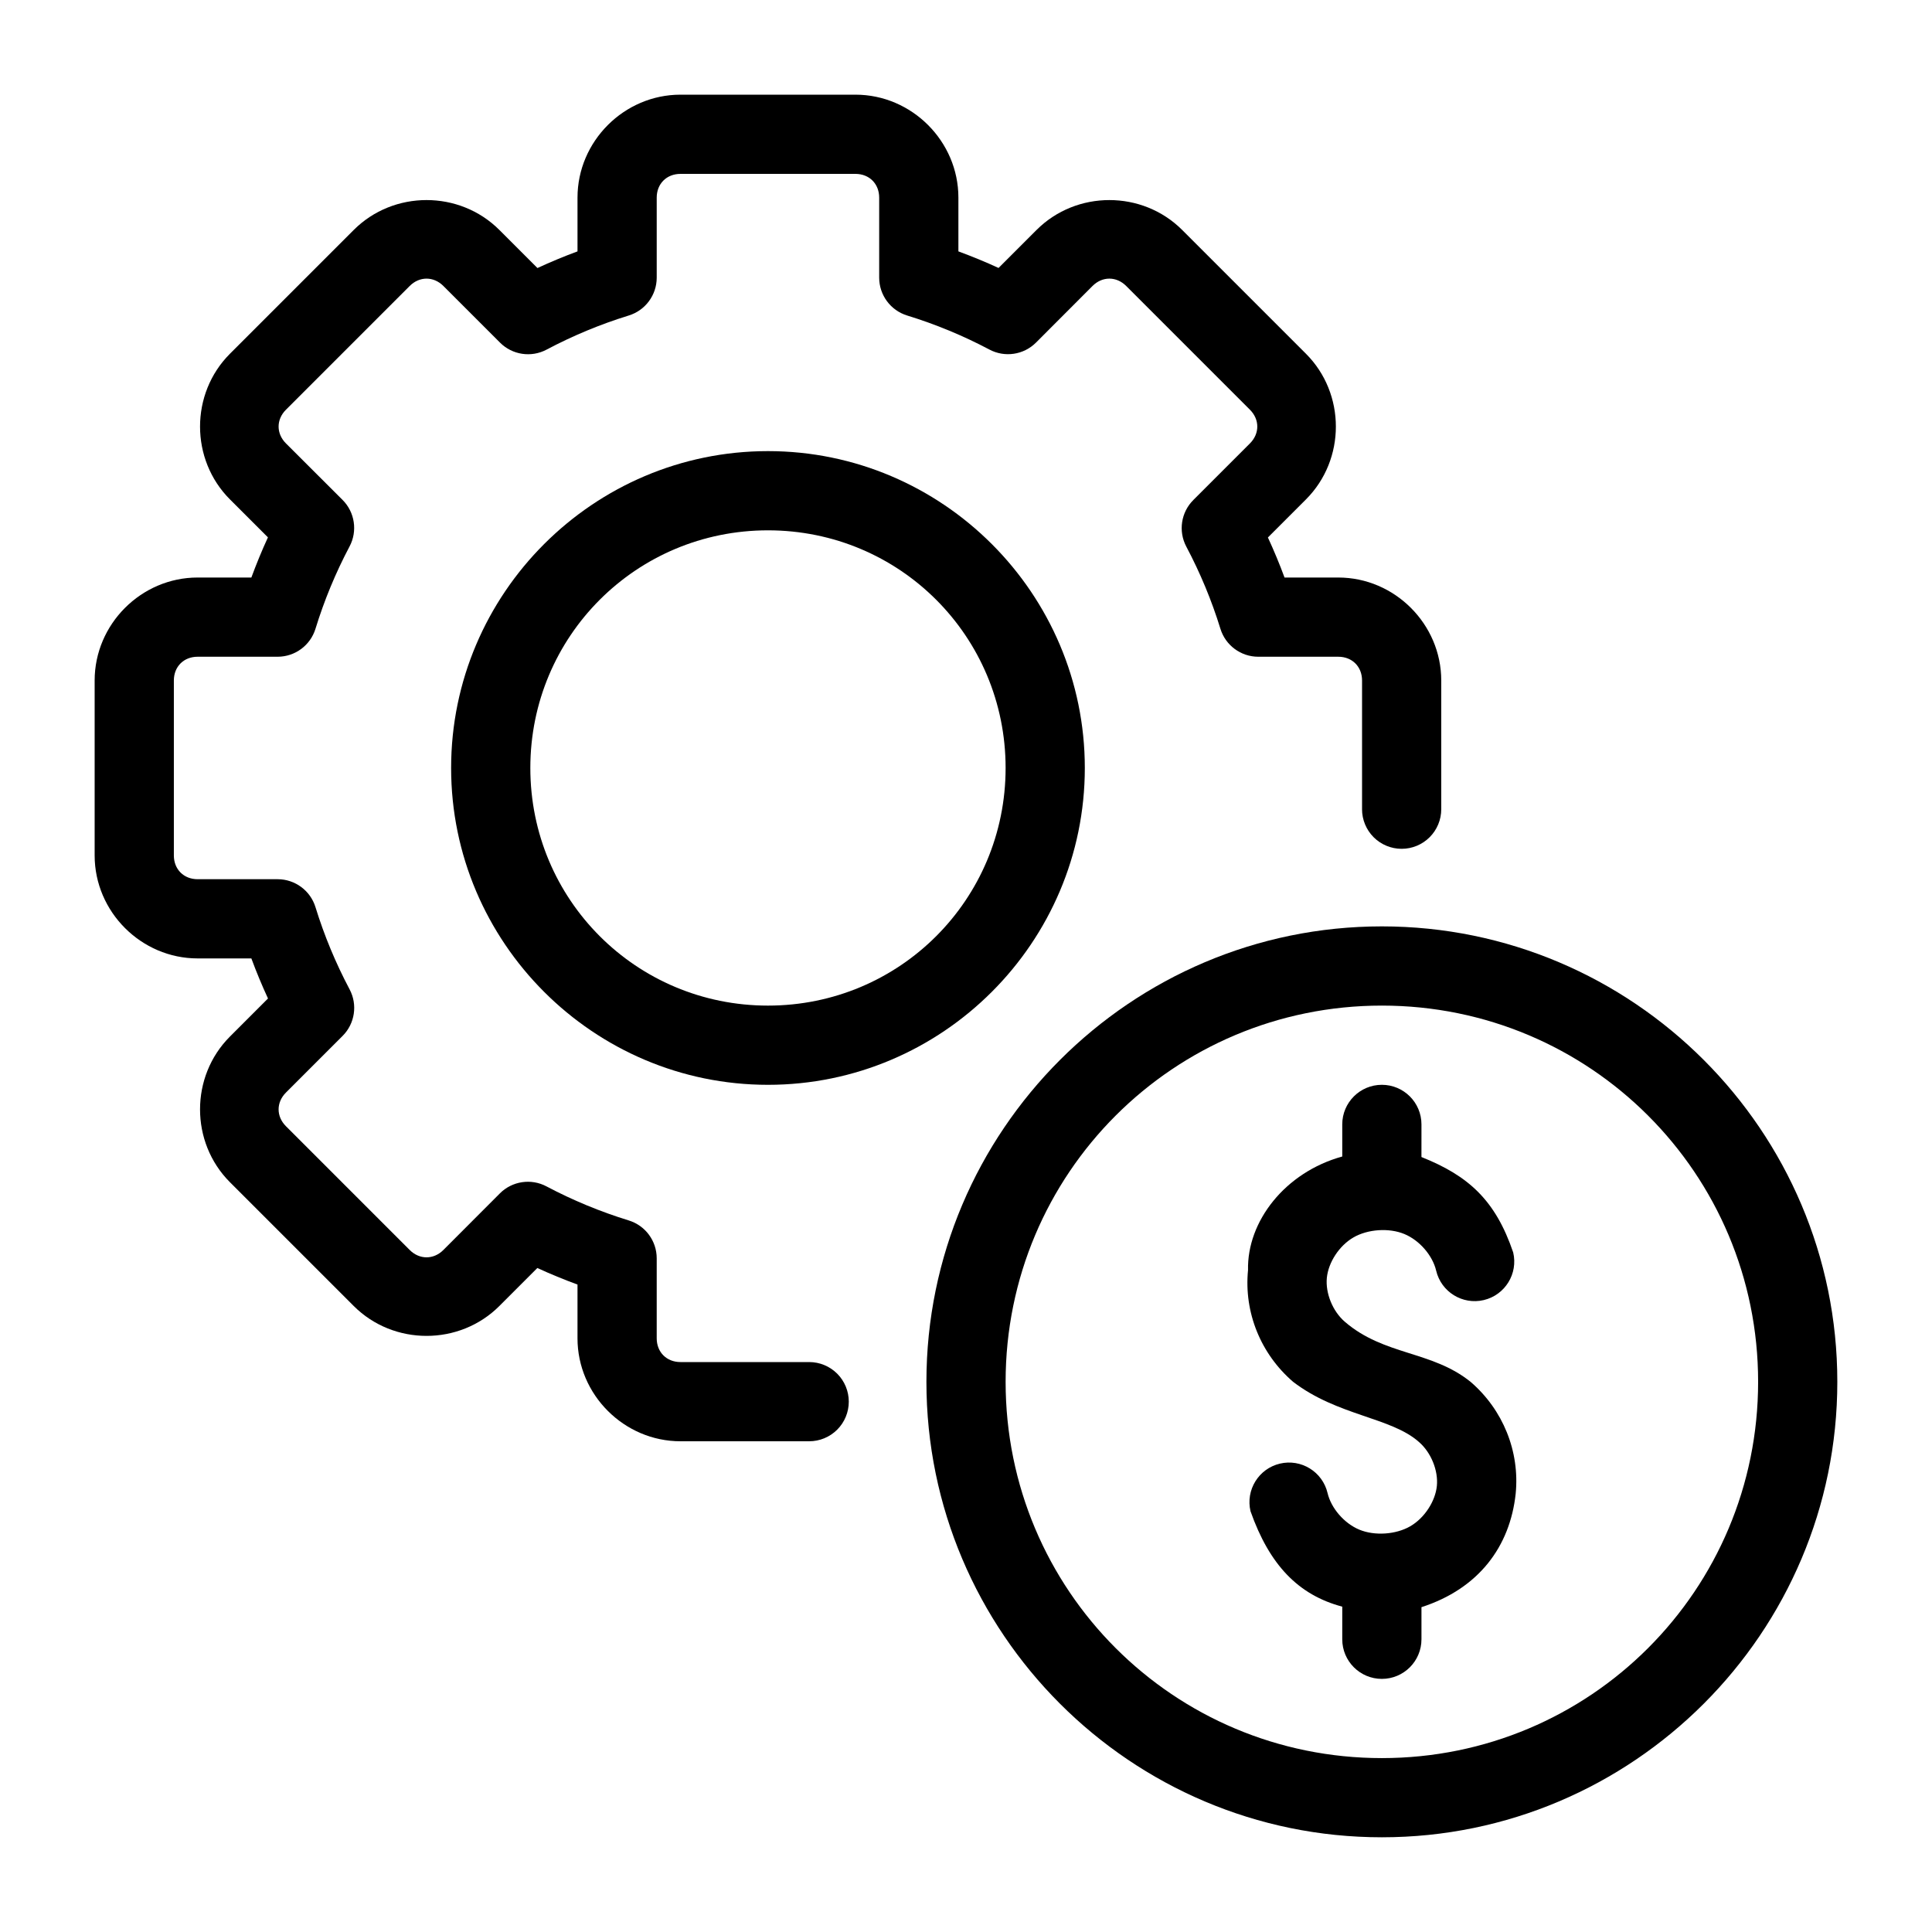
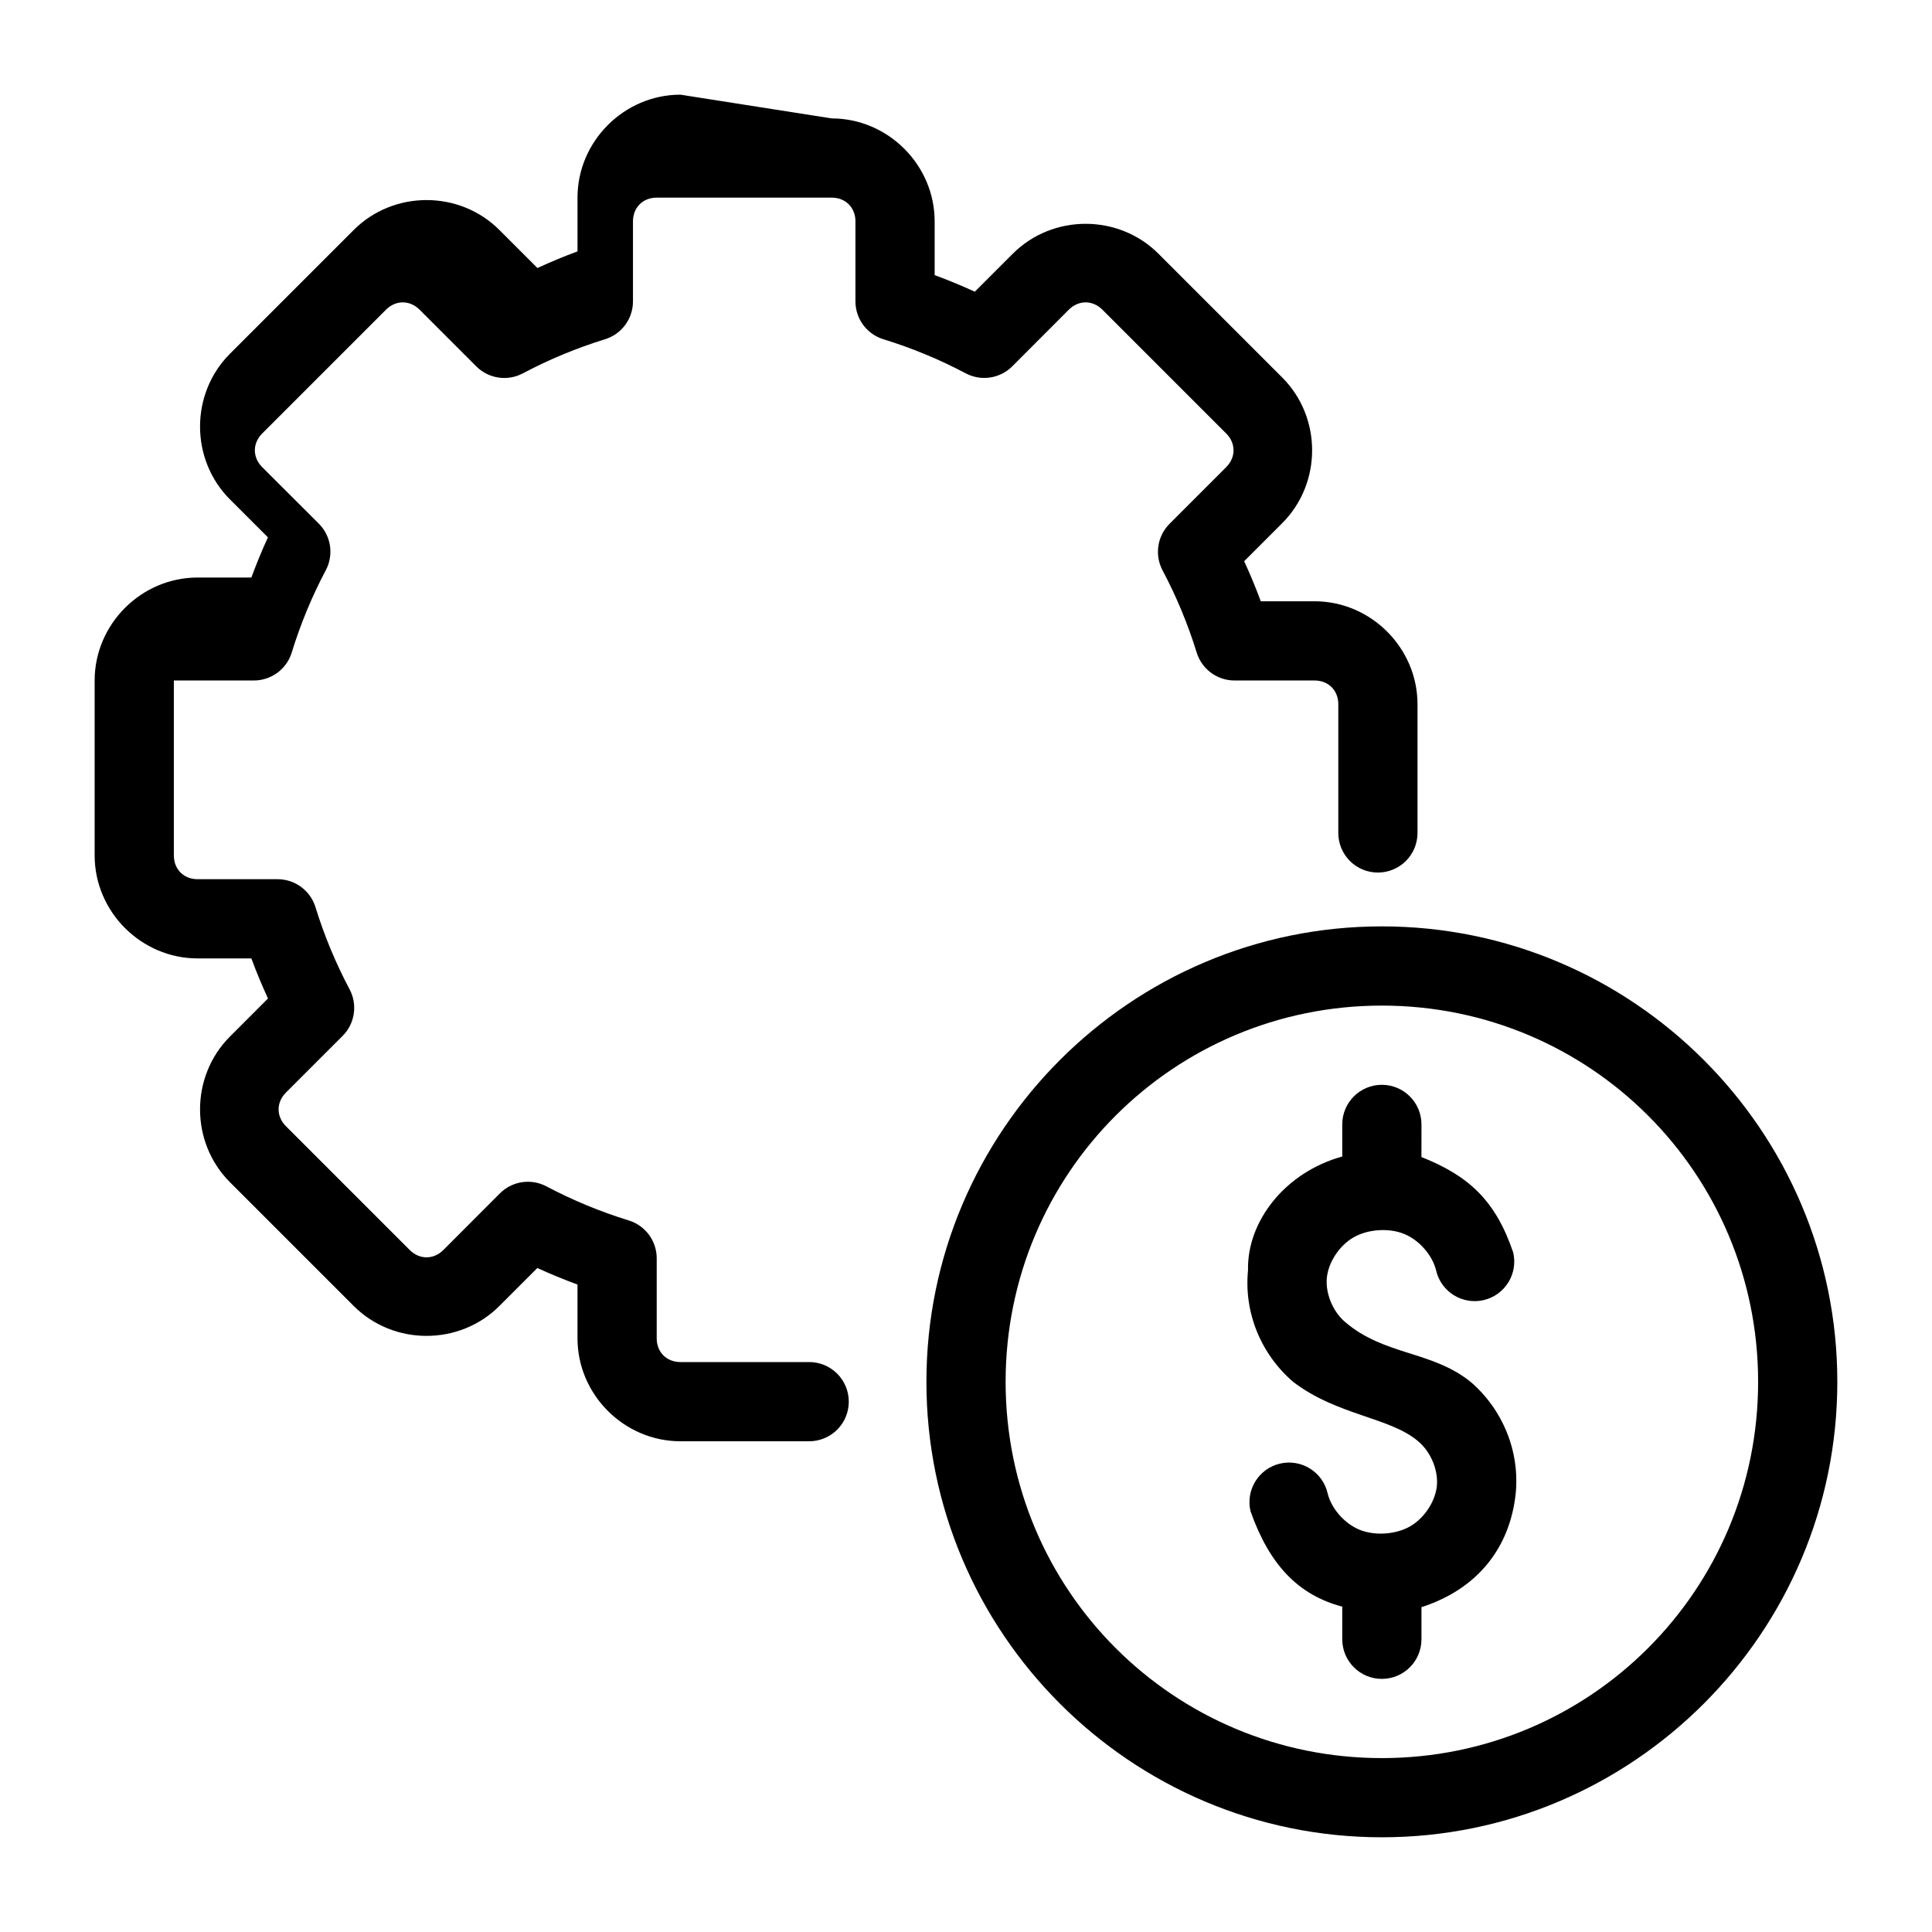
<svg xmlns="http://www.w3.org/2000/svg" fill="#000000" width="800px" height="800px" version="1.1" viewBox="144 144 512 512">
  <g>
-     <path d="m324.33 169.09c-14.934 0-27.285 12.352-27.285 27.285v14.246c-3.598 1.332-7.137 2.801-10.617 4.41l-10.086-10.086c-10.566-10.566-28.035-10.566-38.602 0l-32.801 32.801c-10.566 10.566-10.566 28.035 0 38.602l10.066 10.062c-1.609 3.488-3.059 7.039-4.391 10.641h-14.246c-14.934 0-27.285 12.352-27.285 27.285v46.371c0 14.934 12.352 27.285 27.285 27.285h14.246c1.328 3.598 2.801 7.137 4.406 10.617l-10.082 10.09c-10.566 10.566-10.566 28.035 0 38.602l32.801 32.801c10.566 10.566 28.035 10.566 38.602 0l10.062-10.066c3.488 1.609 7.035 3.059 10.641 4.387v14.246c0 14.934 12.352 27.285 27.285 27.285h34.113c2.785 0 5.453-1.105 7.422-3.074 1.969-1.965 3.074-4.637 3.074-7.422 0-2.781-1.105-5.453-3.074-7.422-1.969-1.965-4.637-3.074-7.422-3.074h-34.113c-3.672 0-6.293-2.621-6.293-6.293v-21.219 0.004c-0.004-4.609-3.016-8.676-7.422-10.027-7.531-2.316-14.828-5.336-21.793-9.02h0.004c-4.074-2.16-9.082-1.414-12.344 1.848l-14.984 15.008c-2.594 2.594-6.324 2.594-8.918 0l-32.801-32.801c-2.594-2.594-2.594-6.324 0-8.918l15.008-15.008c3.266-3.258 4.023-8.266 1.863-12.34-3.688-6.961-6.719-14.246-9.039-21.773-1.352-4.406-5.418-7.414-10.023-7.422h-21.219c-3.672 0-6.293-2.621-6.293-6.293v-46.371c0-3.672 2.621-6.293 6.293-6.293h21.219c4.606-0.004 8.672-3.016 10.023-7.422 2.316-7.531 5.336-14.828 9.02-21.793v0.004c2.164-4.074 1.414-9.082-1.844-12.344l-15.008-14.984c-2.594-2.594-2.594-6.324 0-8.918l32.801-32.801c2.594-2.594 6.324-2.594 8.918 0l15.008 15.008c3.254 3.266 8.262 4.023 12.34 1.863 6.961-3.688 14.242-6.719 21.77-9.039 4.406-1.352 7.418-5.418 7.422-10.023v-21.219c0-3.672 2.621-6.293 6.293-6.293h46.371c3.672 0 6.293 2.621 6.293 6.293v21.219c0.008 4.606 3.016 8.672 7.422 10.023 7.531 2.316 14.828 5.336 21.793 9.02 4.07 2.164 9.078 1.414 12.34-1.844l14.984-15.008c2.594-2.594 6.324-2.594 8.918 0l32.801 32.801c2.594 2.594 2.594 6.324 0 8.918l-15.008 15.008h0.004c-3.266 3.254-4.023 8.262-1.867 12.34 3.688 6.961 6.719 14.242 9.039 21.77 1.352 4.406 5.418 7.418 10.027 7.422h21.219c3.672 0 6.293 2.621 6.293 6.293v34.113h-0.004c0 2.785 1.109 5.453 3.074 7.422 1.969 1.969 4.641 3.074 7.422 3.074 2.785 0 5.457-1.105 7.422-3.074 1.969-1.969 3.074-4.637 3.074-7.422v-34.113c0-14.934-12.352-27.285-27.285-27.285h-14.246c-1.328-3.598-2.801-7.137-4.406-10.617l10.086-10.086c10.566-10.566 10.566-28.035 0-38.602l-32.801-32.801c-10.566-10.566-28.035-10.566-38.602 0l-10.066 10.066c-3.488-1.609-7.035-3.059-10.641-4.391v-14.246c0-14.934-12.352-27.285-27.285-27.285z" />
-     <path d="m347.52 263.55c-46.25 0-83.969 37.719-83.969 83.969s37.719 83.969 83.969 83.969 83.969-37.719 83.969-83.969-37.719-83.969-83.969-83.969zm0 20.992c34.906 0 62.977 28.07 62.977 62.977s-28.07 62.977-62.977 62.977-62.977-28.07-62.977-62.977 28.07-62.977 62.977-62.977z" />
+     <path d="m324.33 169.09c-14.934 0-27.285 12.352-27.285 27.285v14.246c-3.598 1.332-7.137 2.801-10.617 4.41l-10.086-10.086c-10.566-10.566-28.035-10.566-38.602 0l-32.801 32.801c-10.566 10.566-10.566 28.035 0 38.602l10.066 10.062c-1.609 3.488-3.059 7.039-4.391 10.641h-14.246c-14.934 0-27.285 12.352-27.285 27.285v46.371c0 14.934 12.352 27.285 27.285 27.285h14.246c1.328 3.598 2.801 7.137 4.406 10.617l-10.082 10.09c-10.566 10.566-10.566 28.035 0 38.602l32.801 32.801c10.566 10.566 28.035 10.566 38.602 0l10.062-10.066c3.488 1.609 7.035 3.059 10.641 4.387v14.246c0 14.934 12.352 27.285 27.285 27.285h34.113c2.785 0 5.453-1.105 7.422-3.074 1.969-1.965 3.074-4.637 3.074-7.422 0-2.781-1.105-5.453-3.074-7.422-1.969-1.965-4.637-3.074-7.422-3.074h-34.113c-3.672 0-6.293-2.621-6.293-6.293v-21.219 0.004c-0.004-4.609-3.016-8.676-7.422-10.027-7.531-2.316-14.828-5.336-21.793-9.02h0.004c-4.074-2.16-9.082-1.414-12.344 1.848l-14.984 15.008c-2.594 2.594-6.324 2.594-8.918 0l-32.801-32.801c-2.594-2.594-2.594-6.324 0-8.918l15.008-15.008c3.266-3.258 4.023-8.266 1.863-12.34-3.688-6.961-6.719-14.246-9.039-21.773-1.352-4.406-5.418-7.414-10.023-7.422h-21.219c-3.672 0-6.293-2.621-6.293-6.293v-46.371h21.219c4.606-0.004 8.672-3.016 10.023-7.422 2.316-7.531 5.336-14.828 9.02-21.793v0.004c2.164-4.074 1.414-9.082-1.844-12.344l-15.008-14.984c-2.594-2.594-2.594-6.324 0-8.918l32.801-32.801c2.594-2.594 6.324-2.594 8.918 0l15.008 15.008c3.254 3.266 8.262 4.023 12.34 1.863 6.961-3.688 14.242-6.719 21.77-9.039 4.406-1.352 7.418-5.418 7.422-10.023v-21.219c0-3.672 2.621-6.293 6.293-6.293h46.371c3.672 0 6.293 2.621 6.293 6.293v21.219c0.008 4.606 3.016 8.672 7.422 10.023 7.531 2.316 14.828 5.336 21.793 9.02 4.07 2.164 9.078 1.414 12.34-1.844l14.984-15.008c2.594-2.594 6.324-2.594 8.918 0l32.801 32.801c2.594 2.594 2.594 6.324 0 8.918l-15.008 15.008h0.004c-3.266 3.254-4.023 8.262-1.867 12.34 3.688 6.961 6.719 14.242 9.039 21.77 1.352 4.406 5.418 7.418 10.027 7.422h21.219c3.672 0 6.293 2.621 6.293 6.293v34.113h-0.004c0 2.785 1.109 5.453 3.074 7.422 1.969 1.969 4.641 3.074 7.422 3.074 2.785 0 5.457-1.105 7.422-3.074 1.969-1.969 3.074-4.637 3.074-7.422v-34.113c0-14.934-12.352-27.285-27.285-27.285h-14.246c-1.328-3.598-2.801-7.137-4.406-10.617l10.086-10.086c10.566-10.566 10.566-28.035 0-38.602l-32.801-32.801c-10.566-10.566-28.035-10.566-38.602 0l-10.066 10.066c-3.488-1.609-7.035-3.059-10.641-4.391v-14.246c0-14.934-12.352-27.285-27.285-27.285z" />
    <path d="m510.21 389.5c-66.539 0-120.7 54.164-120.7 120.7 0 66.539 54.164 120.7 120.7 120.7 66.539 0 120.7-54.164 120.7-120.7 0-66.539-54.164-120.7-120.7-120.7zm0 20.992c55.195 0 99.711 44.516 99.711 99.711 0 55.195-44.516 99.711-99.711 99.711-55.195 0-99.711-44.516-99.711-99.711 0-55.195 44.516-99.711 99.711-99.711z" />
    <path d="m499.71 441.98v8.508c-15.164 4.184-25.262 17.207-24.969 30.094-1.113 11.23 3.375 22.23 11.93 29.602 11.773 9.035 26 9.398 33.355 15.949 3.238 2.793 5.156 7.59 4.758 11.645-0.402 4.055-3.25 8.5-7.051 10.699-3.801 2.203-9.426 2.586-13.488 0.902-4.062-1.684-7.488-5.727-8.426-9.695-1.328-5.644-6.984-9.145-12.629-7.809-5.637 1.34-9.125 6.988-7.789 12.629 5.012 14.184 12.625 22.172 24.312 25.277l-0.004 8.645c0 5.797 4.699 10.496 10.496 10.496s10.496-4.699 10.496-10.496v-8.508c15.219-4.918 23.465-16.094 24.969-30.074 1.113-11.23-3.375-22.25-11.93-29.621-10.281-8.309-22.902-6.938-33.355-15.949-3.238-2.793-5.156-7.59-4.758-11.645 0.402-4.055 3.25-8.5 7.051-10.699 3.801-2.203 9.426-2.586 13.488-0.902s7.488 5.727 8.426 9.695c1.328 5.644 6.984 9.145 12.629 7.809 5.637-1.34 9.125-6.988 7.789-12.629-4.711-13.871-11.867-20.316-24.312-25.277l0.004-8.645c0-5.797-4.699-10.496-10.496-10.496s-10.496 4.699-10.496 10.496z" />
  </g>
</svg>